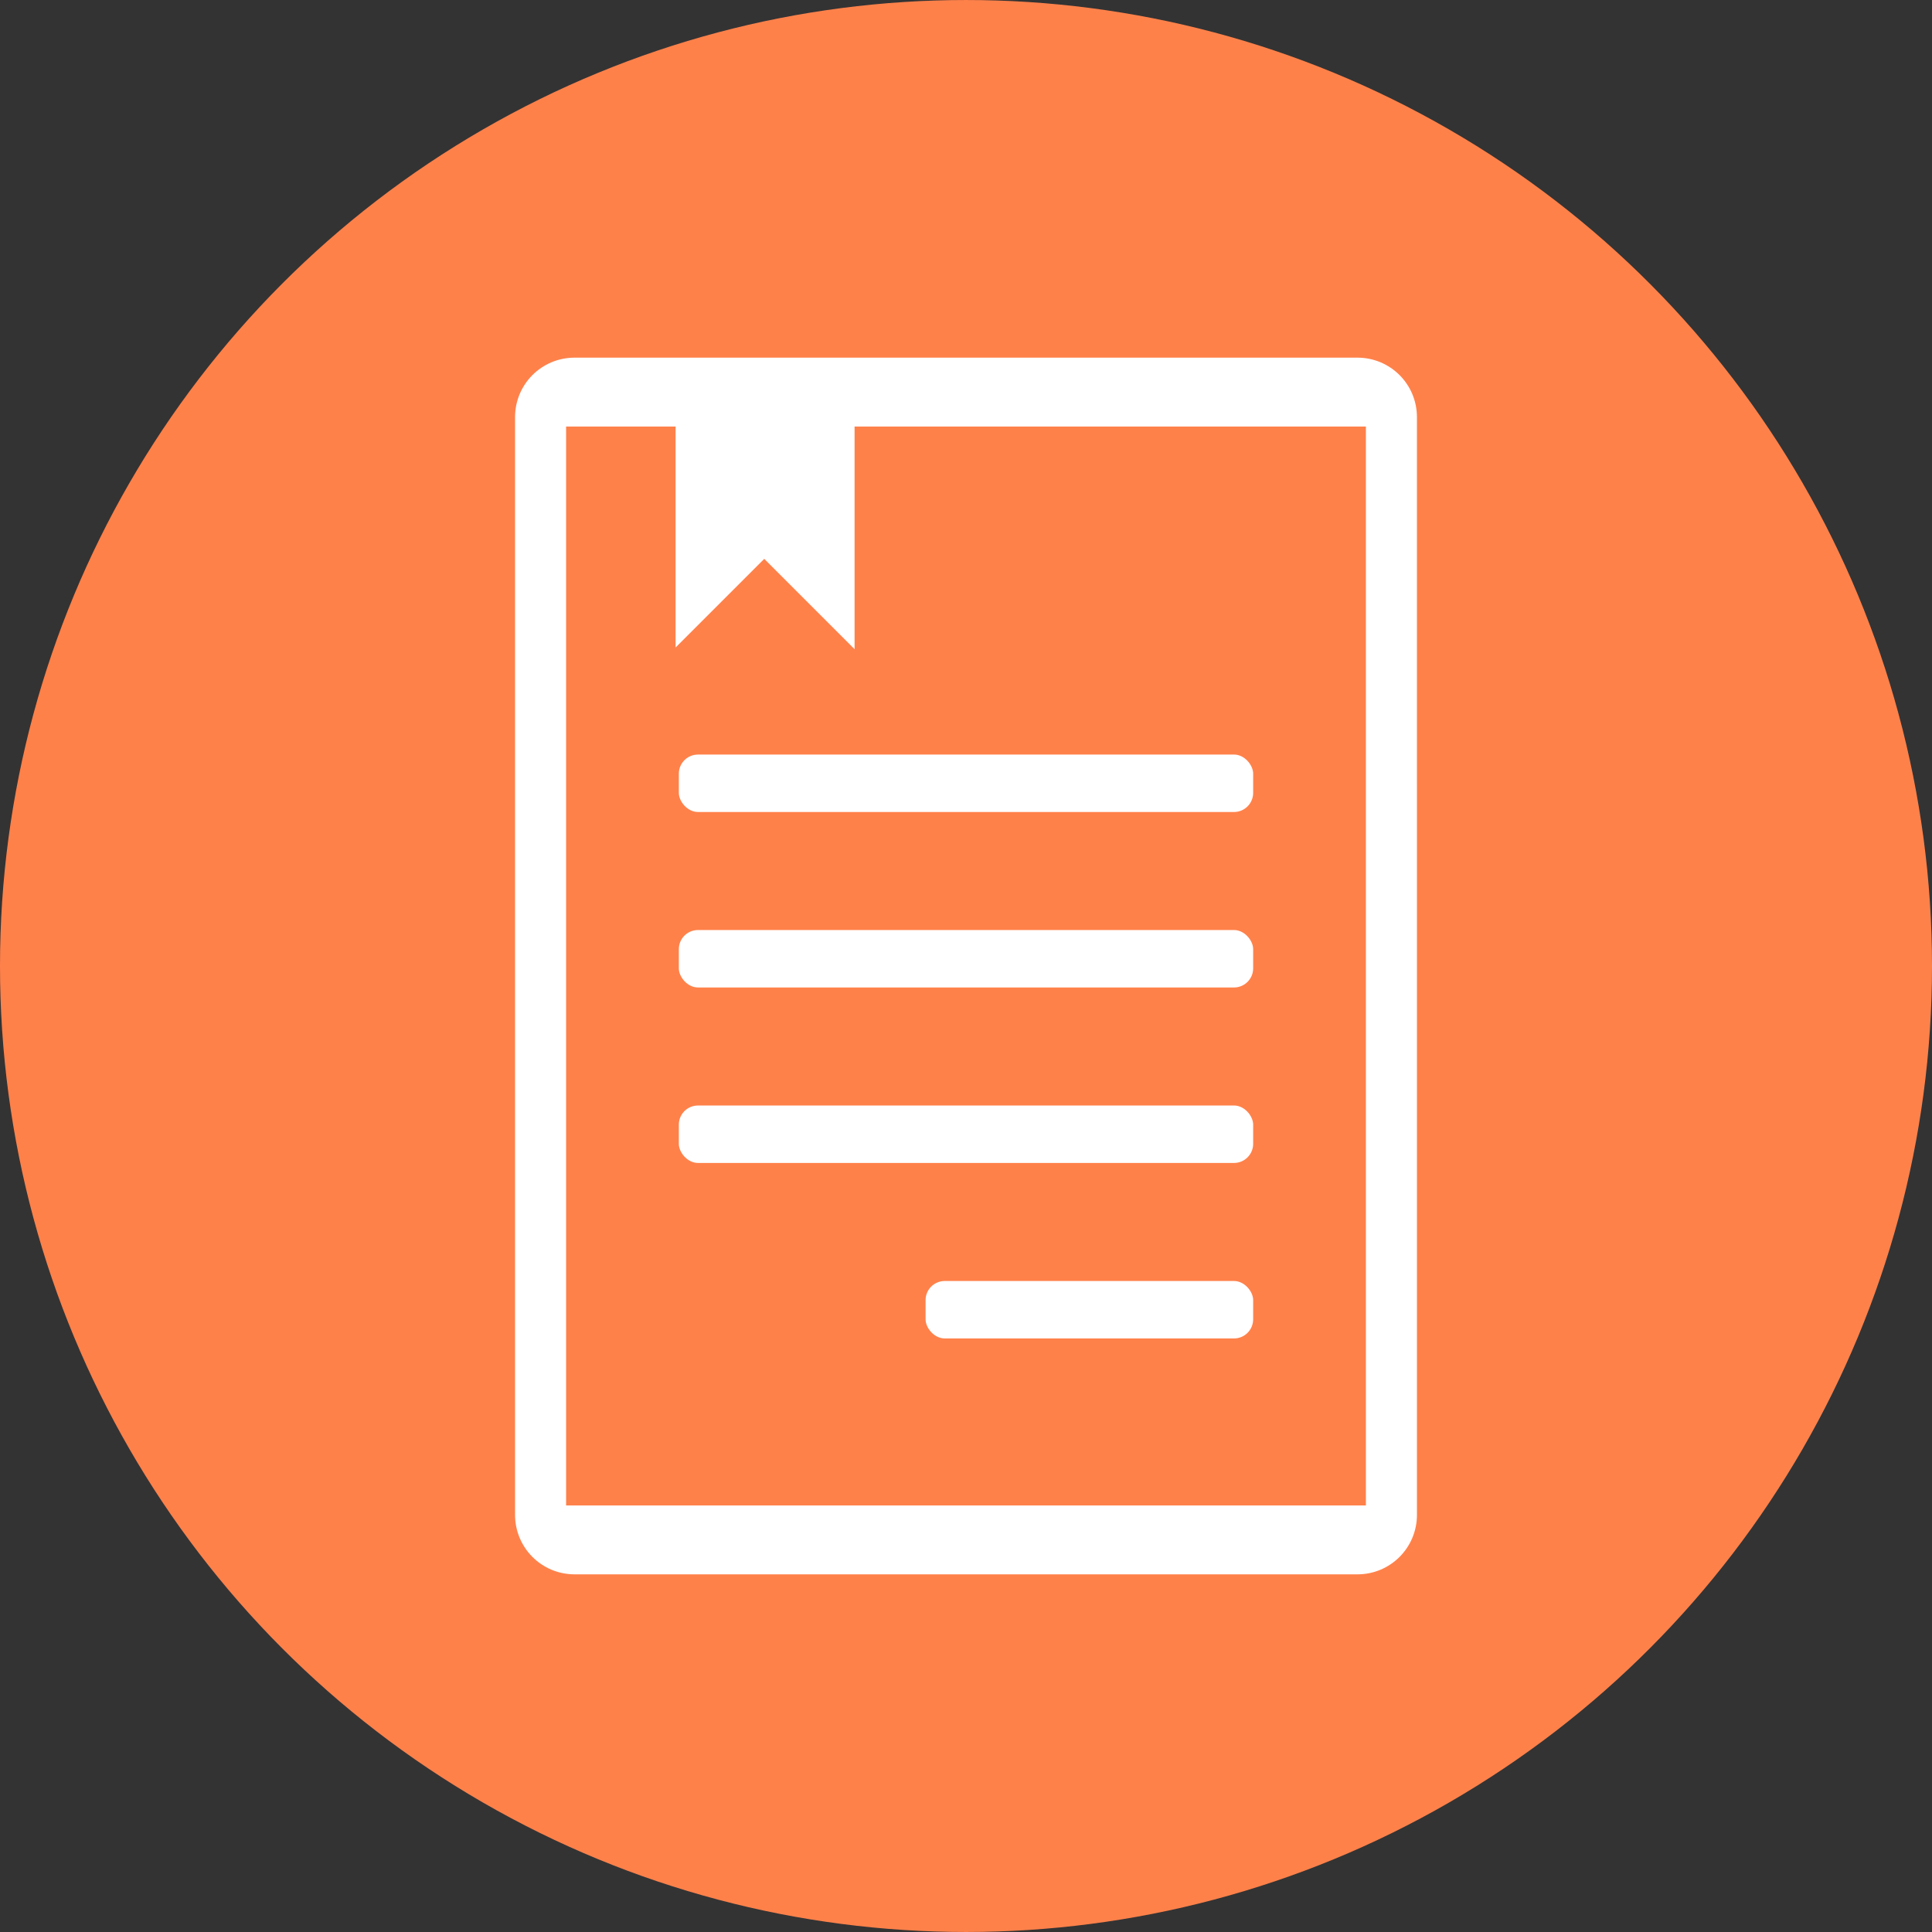
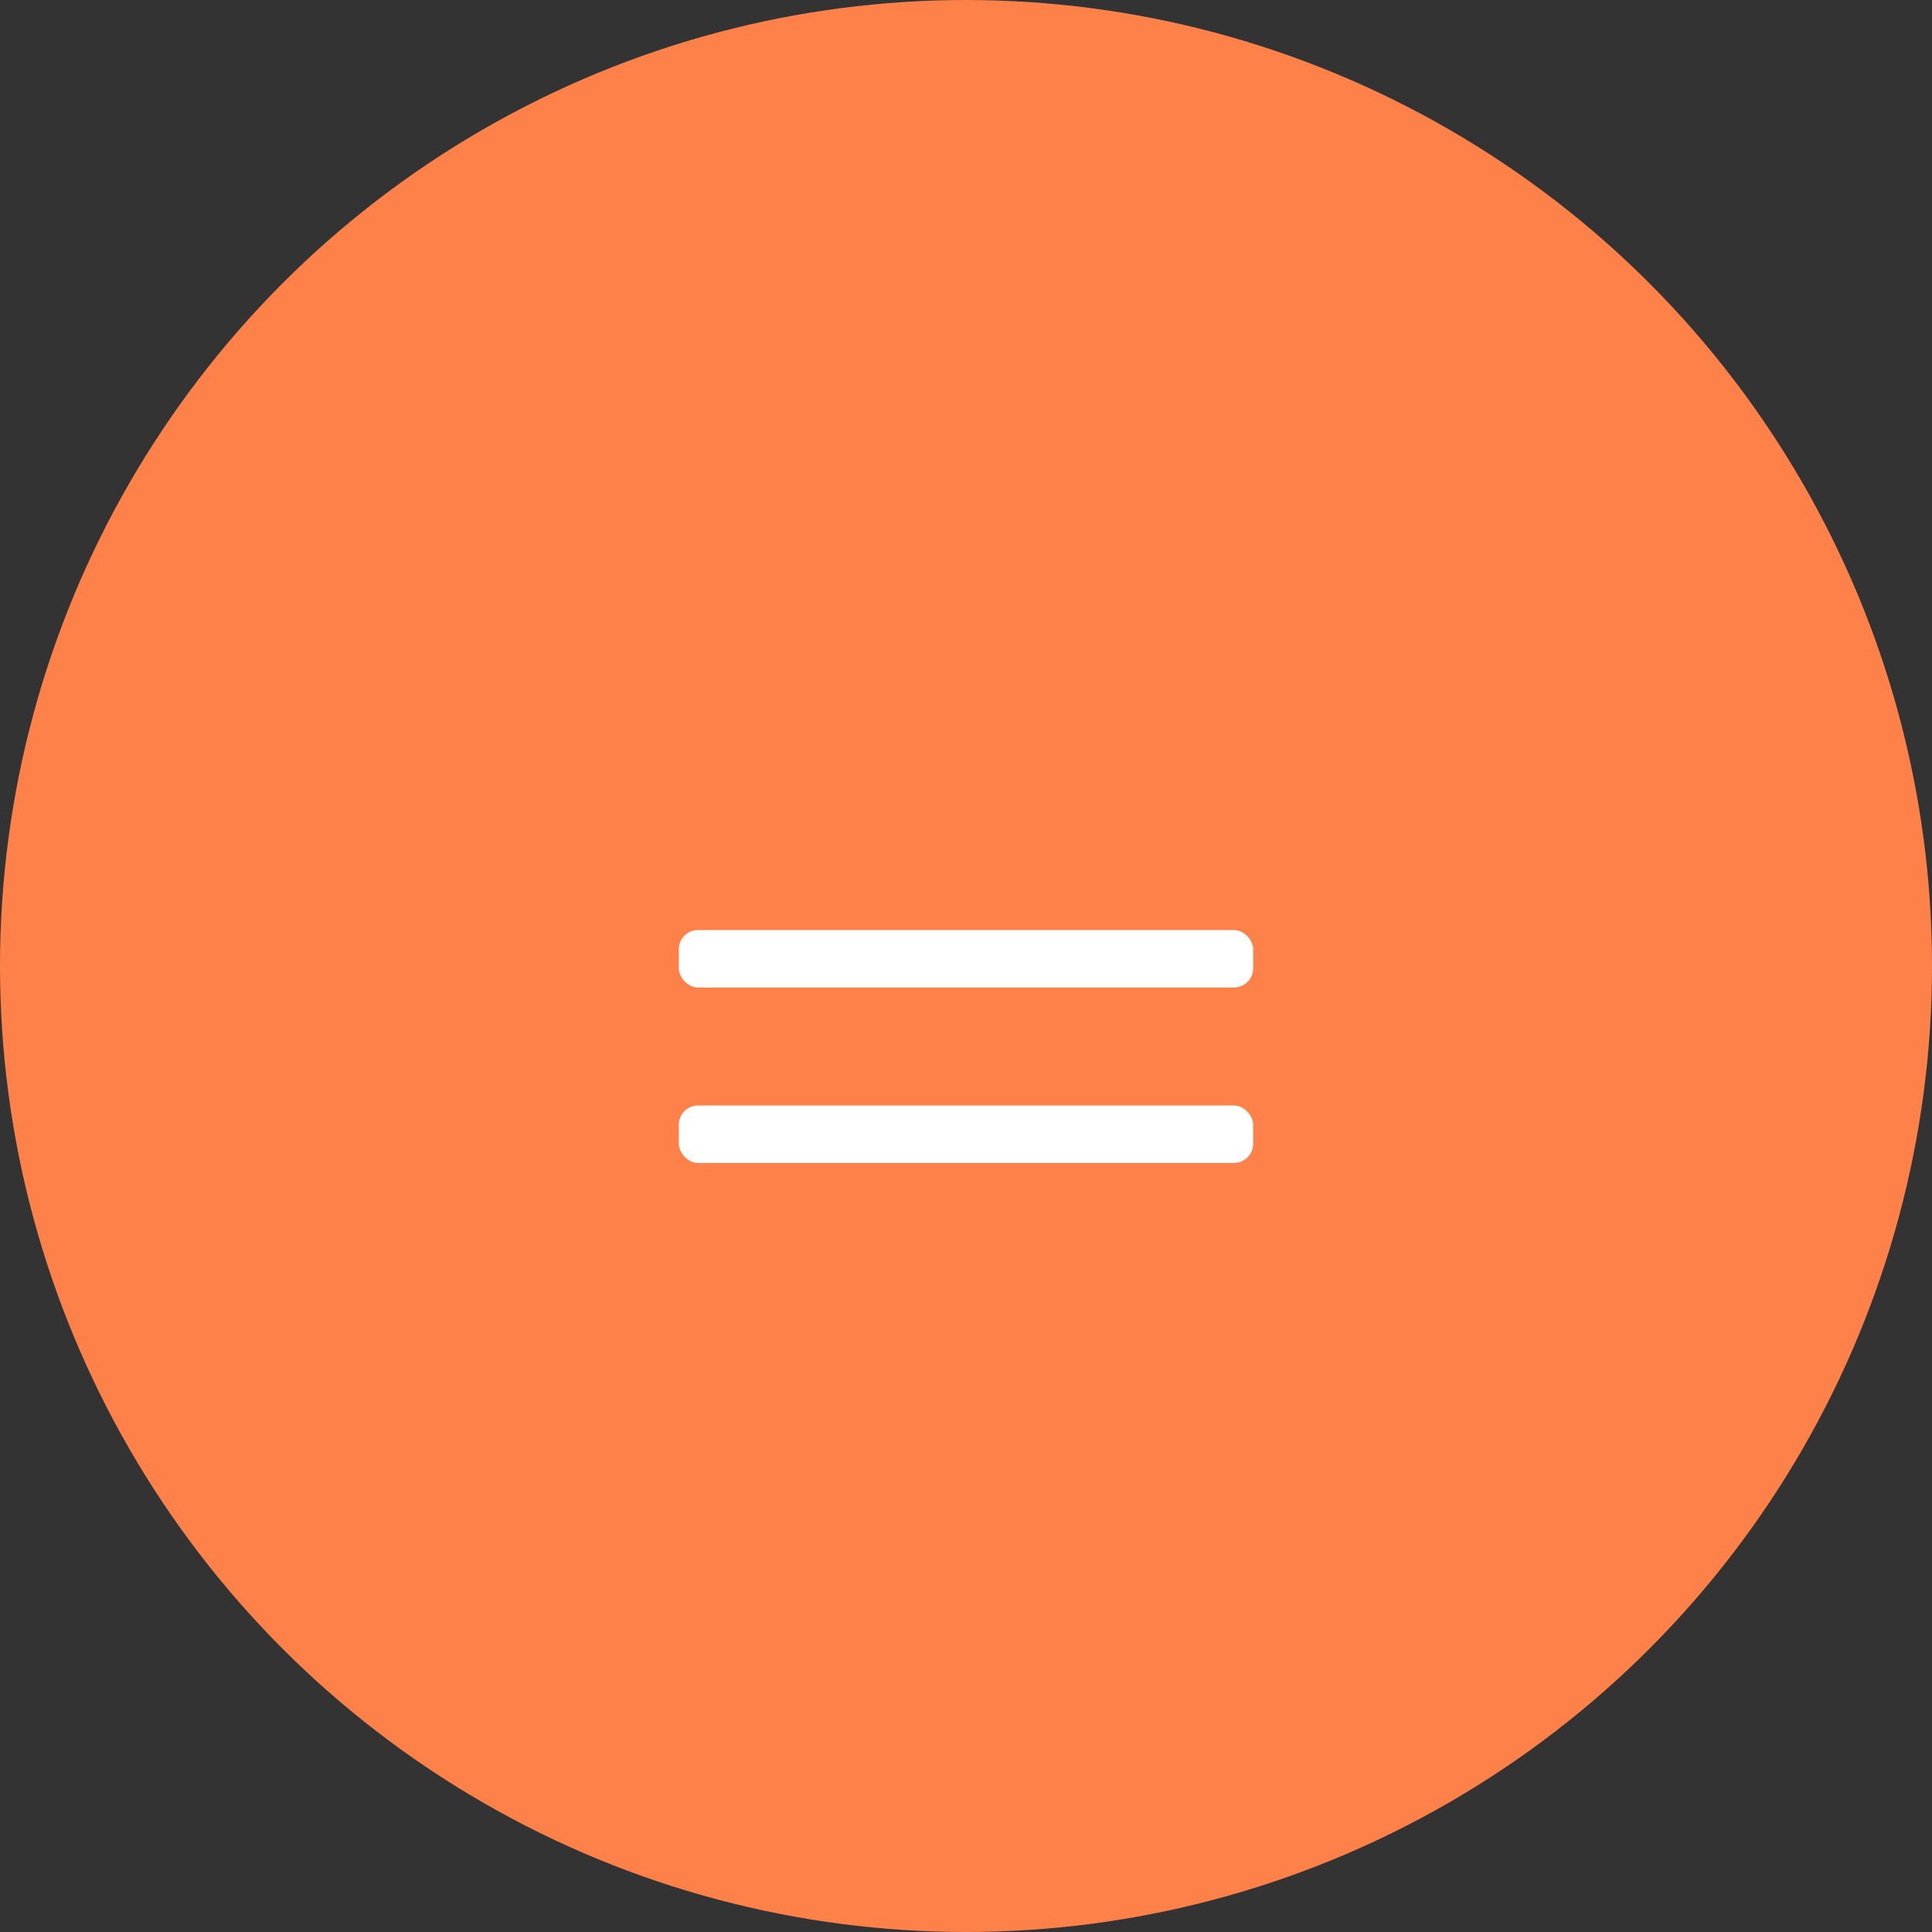
<svg xmlns="http://www.w3.org/2000/svg" width="752pt" height="752pt" version="1.1" viewBox="0 0 752 752">
  <rect x="0" y="0" width="752" height="752" fill="#333333" stroke="none" />
  <defs>
    <clipPath id="b">
-       <path d="m200 139.21h352v473.58h-352z" />
-     </clipPath>
+       </clipPath>
    <clipPath id="a">
      <path d="m262 139.21h71v113.79h-71z" />
    </clipPath>
  </defs>
  <path d="m752 376c0 134.33-71.664 258.46-188 325.62-116.34 67.168-259.66 67.168-376 0-116.34-67.164-188-191.29-188-325.62s71.664-258.46 188-325.62c116.34-67.168 259.66-67.168 376 0 116.34 67.164 188 191.29 188 325.62" fill="#ff814a" />
  <g clip-path="url(#b)">
-     <path d="m223.66 139.21c-12.844 0-23.184 10.34-23.184 23.184v427.21c0 12.844 10.34 23.184 23.184 23.184h304.68c12.844 0 23.184-10.34 23.184-23.184l-0.004-427.21c0-12.844-10.34-23.184-23.184-23.184zm-3.316 26.805h311.31v419.97h-311.31z" fill="#fff" />
+     <path d="m223.66 139.21c-12.844 0-23.184 10.34-23.184 23.184v427.21c0 12.844 10.34 23.184 23.184 23.184h304.68c12.844 0 23.184-10.34 23.184-23.184l-0.004-427.21c0-12.844-10.34-23.184-23.184-23.184zm-3.316 26.805h311.31v419.97z" fill="#fff" />
  </g>
-   <path d="m271.68 293.7h208.64c4.117 0 7.453 4.117 7.453 7.453v7.453c0 4.117-3.336 7.453-7.453 7.453h-208.64c-4.117 0-7.453-4.117-7.453-7.453v-7.453c0-4.117 3.336-7.453 7.453-7.453z" fill="#fff" />
  <path d="m271.68 362h208.64c4.117 0 7.453 4.117 7.453 7.453v7.453c0 4.117-3.336 7.453-7.453 7.453h-208.64c-4.117 0-7.453-4.117-7.453-7.453v-7.453c0-4.117 3.336-7.453 7.453-7.453z" fill="#fff" />
  <path d="m271.68 430.3h208.64c4.117 0 7.453 4.117 7.453 7.453v7.453c0 4.117-3.336 7.453-7.453 7.453h-208.64c-4.117 0-7.453-4.117-7.453-7.453v-7.453c0-4.117 3.336-7.453 7.453-7.453z" fill="#fff" />
-   <path d="m367.72 498.61h112.6c4.117 0 7.453 4.117 7.453 7.453v7.453c0 4.117-3.336 7.453-7.453 7.453h-112.6c-4.117 0-7.453-4.117-7.453-7.453v-7.453c0-4.117 3.336-7.453 7.453-7.453z" fill="#fff" />
  <g clip-path="url(#a)">
-     <path d="m262.96 139.96v112.07l34.508-34.508 35.16 35.16v-112.72z" fill="#fff" />
-   </g>
+     </g>
</svg>